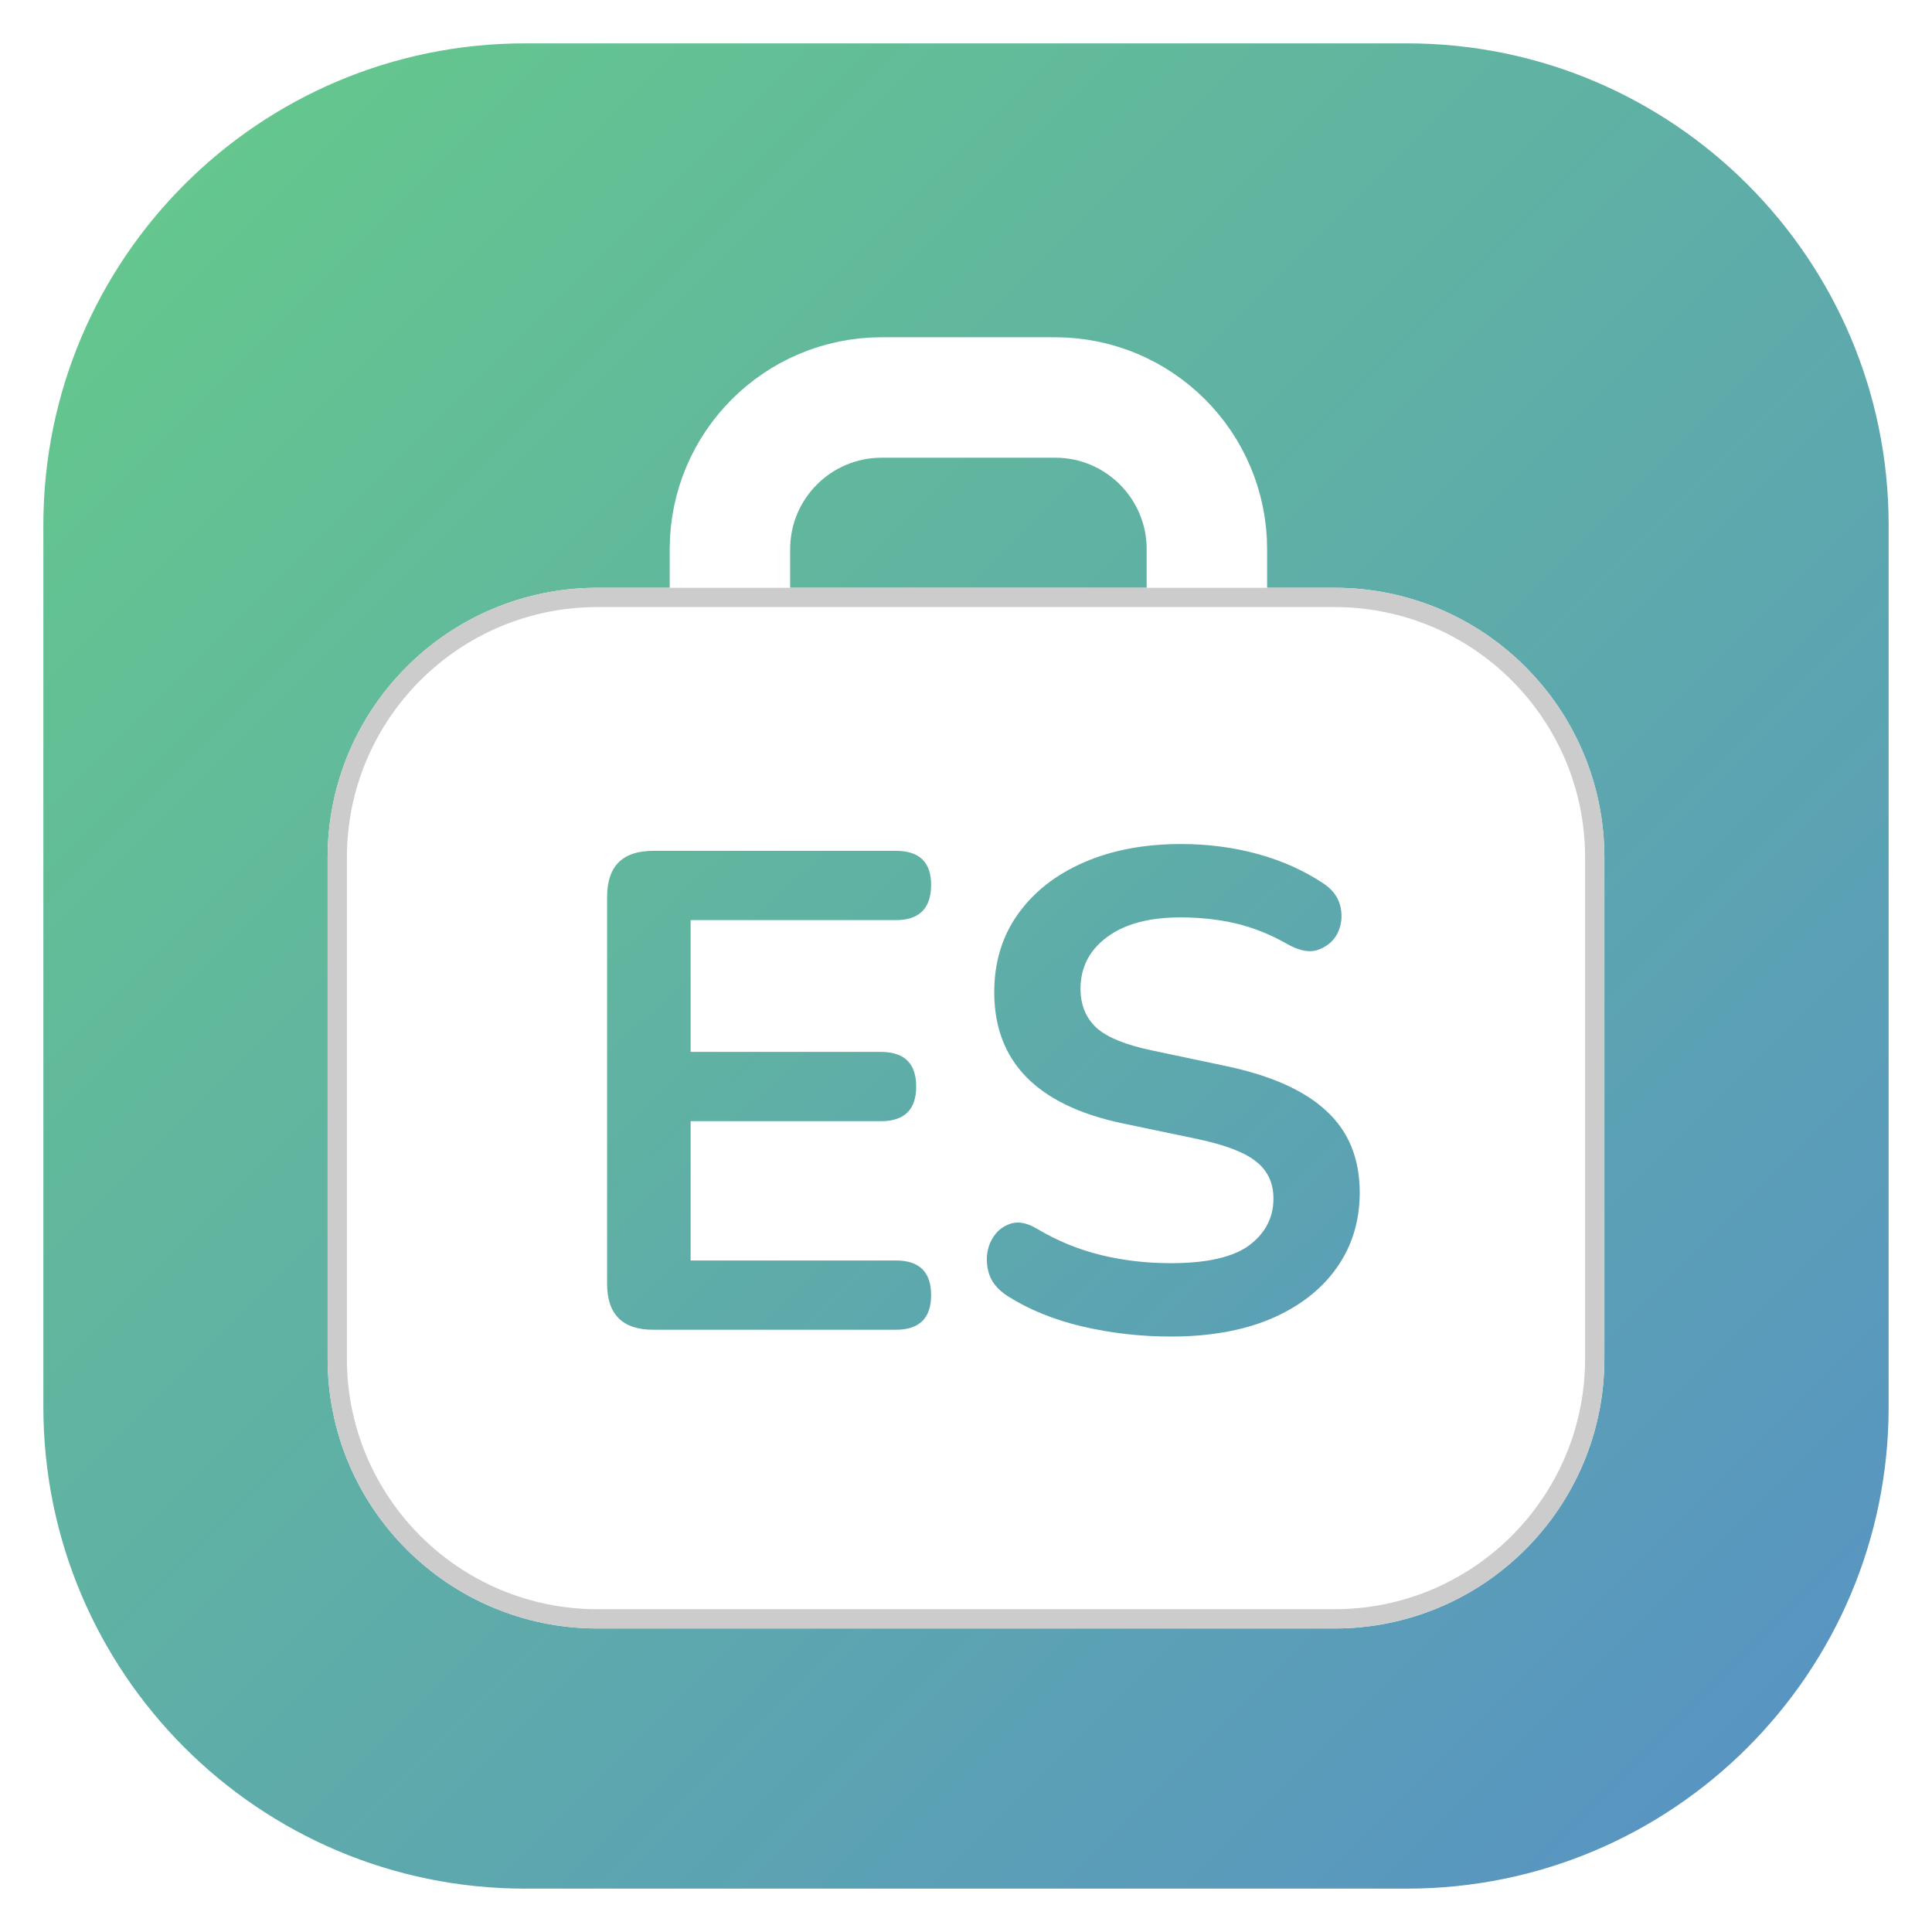
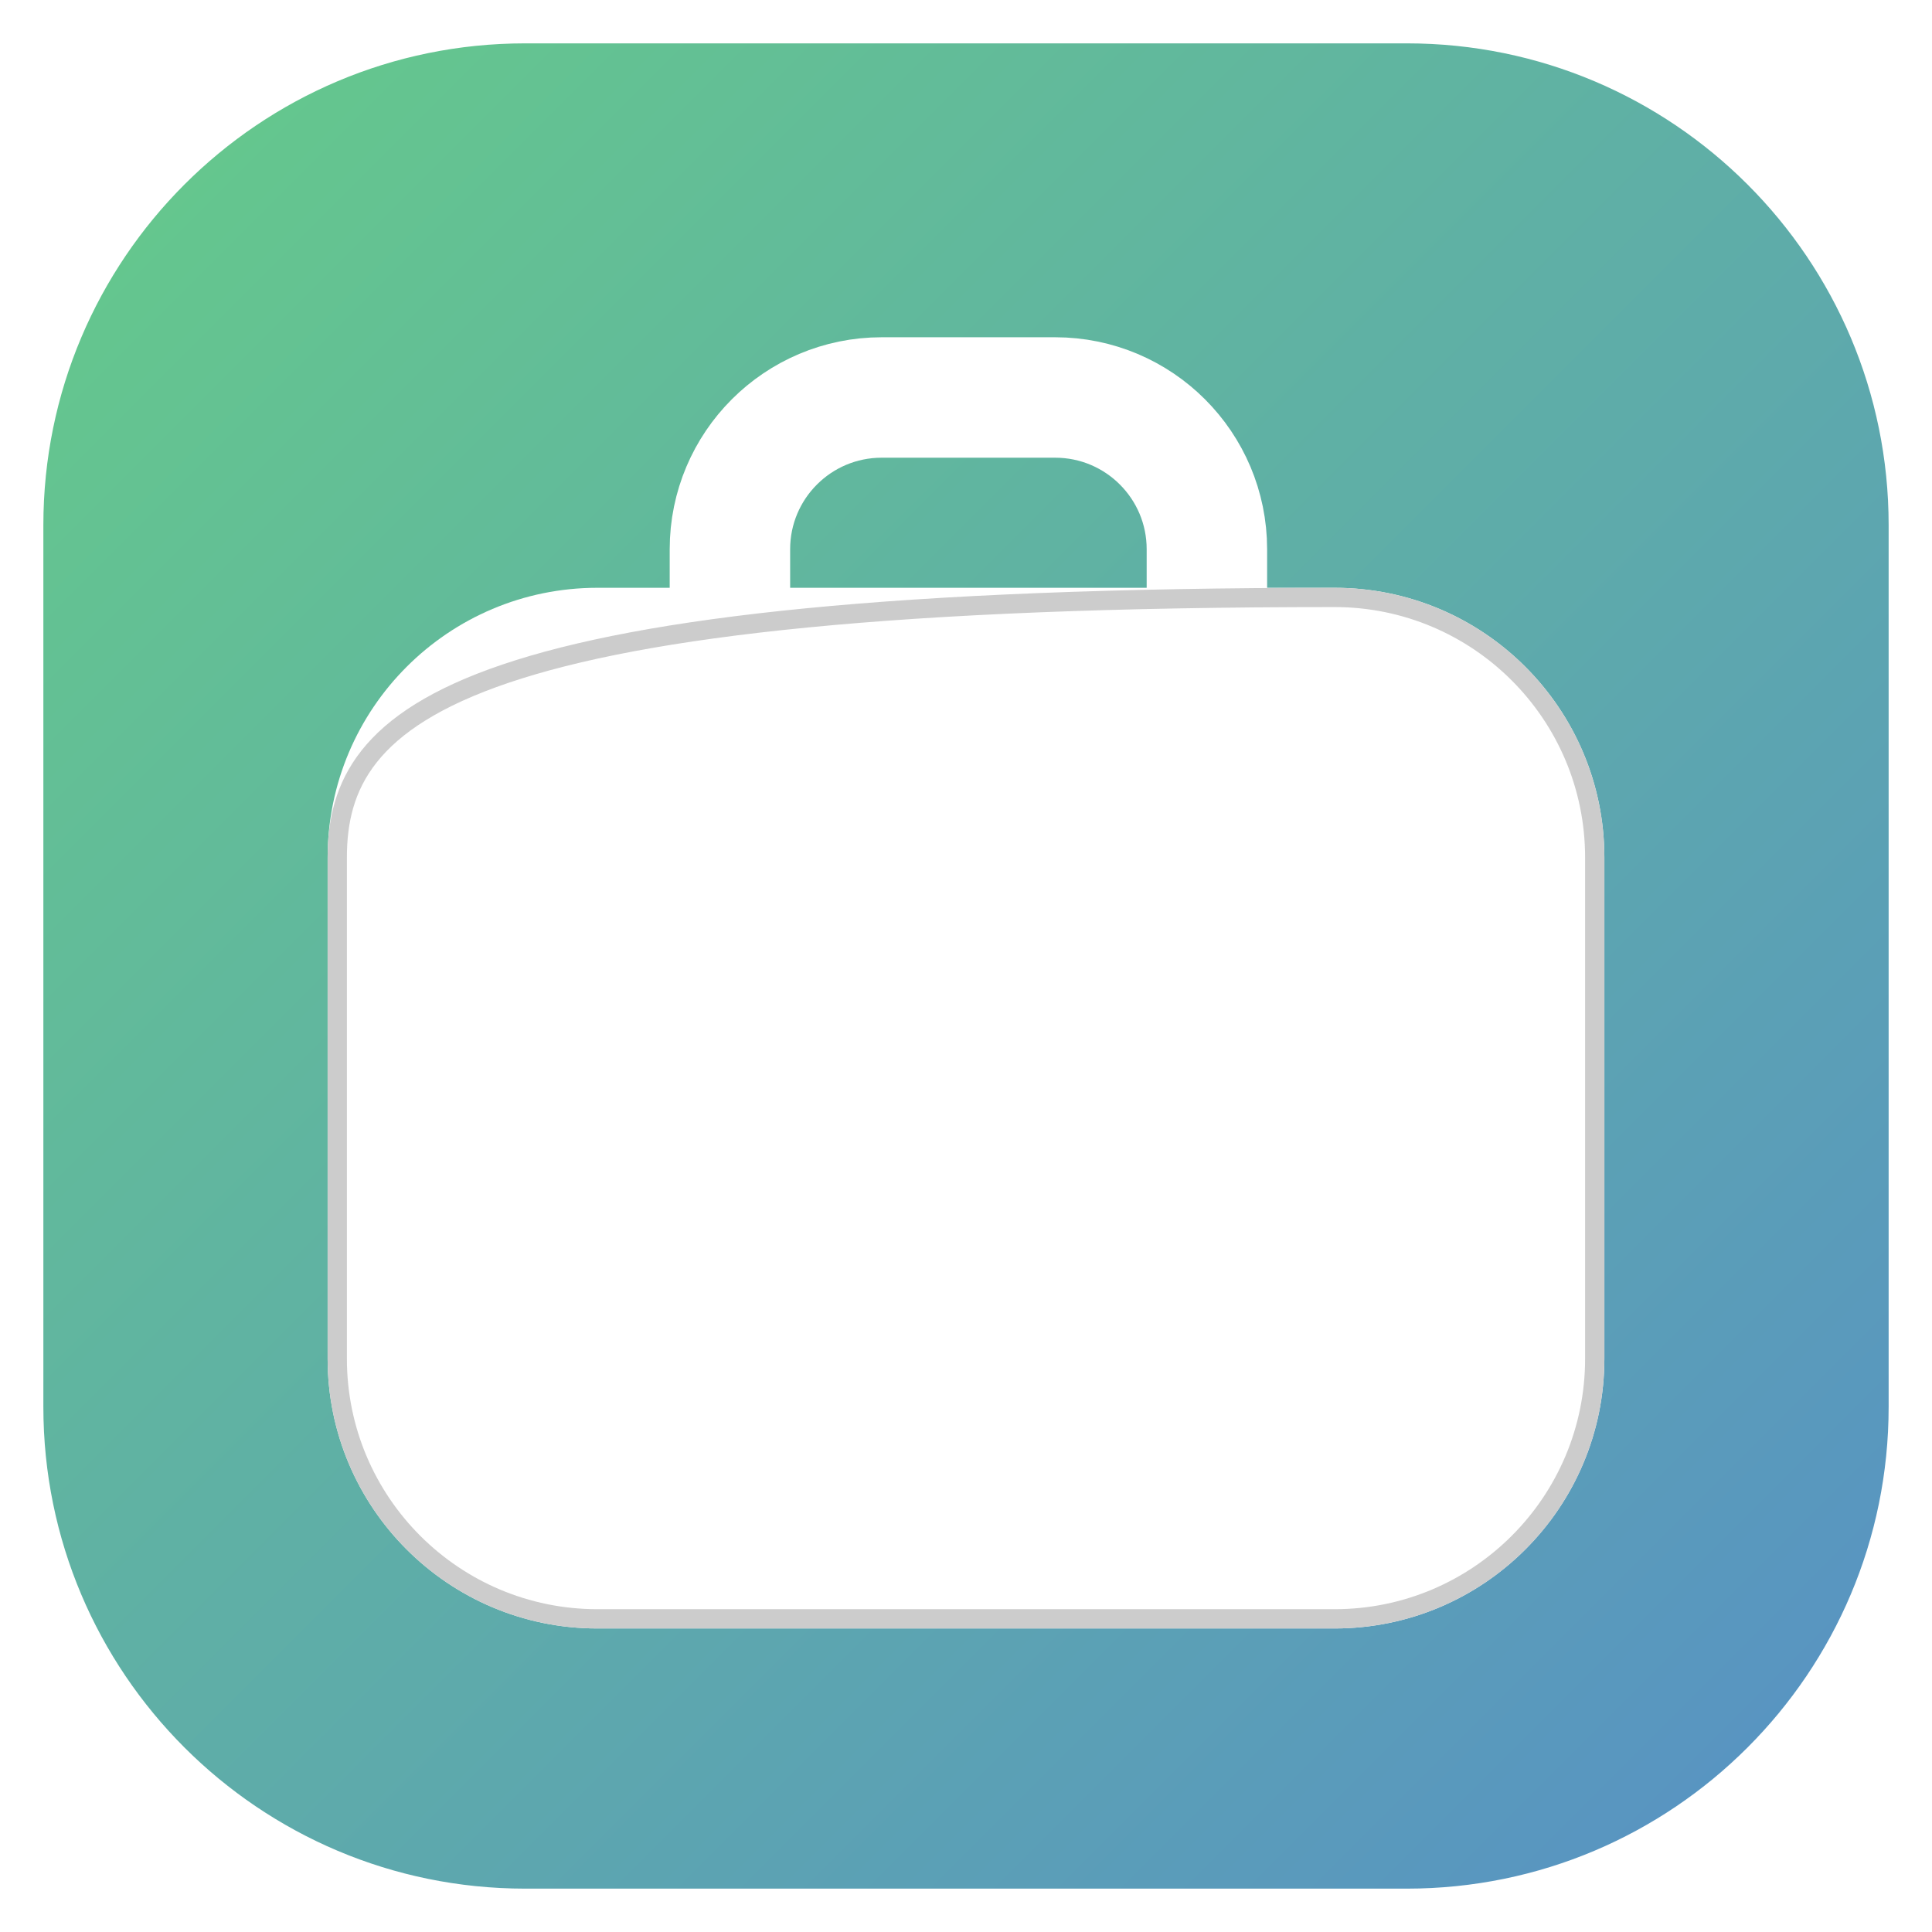
<svg xmlns="http://www.w3.org/2000/svg" width="401" height="401" viewBox="0 0 401 401" fill="none">
  <path d="M292 4.5H109C51.286 4.5 4.5 51.286 4.5 109V292C4.5 349.714 51.286 396.5 109 396.5H292C349.714 396.5 396.5 349.714 396.5 292V109C396.5 51.286 349.714 4.5 292 4.5Z" fill="url(#paint0_linear_3165_29)" stroke="white" stroke-width="9" />
  <g filter="url(#filter0_d_3165_29)">
    <path d="M219 78.5H183C165.603 78.5 151.5 92.603 151.5 110V127C151.5 144.397 165.603 158.5 183 158.5H219C236.397 158.5 250.5 144.397 250.5 127V110C250.5 92.603 236.397 78.5 219 78.5Z" stroke="white" stroke-width="25" />
  </g>
  <g filter="url(#filter1_d_3165_29)">
    <path d="M277 118H124C93.072 118 68 143.072 68 174V278C68 308.928 93.072 334 124 334H277C307.928 334 333 308.928 333 278V174C333 143.072 307.928 118 277 118Z" fill="white" />
-     <path d="M277 120H124C94.177 120 70 144.177 70 174V278C70 307.823 94.177 332 124 332H277C306.823 332 331 307.823 331 278V174C331 144.177 306.823 120 277 120Z" stroke="#CCCCCC" stroke-width="4" />
+     <path d="M277 120C94.177 120 70 144.177 70 174V278C70 307.823 94.177 332 124 332H277C306.823 332 331 307.823 331 278V174C331 144.177 306.823 120 277 120Z" stroke="#CCCCCC" stroke-width="4" />
  </g>
-   <path d="M135.592 276C129.2 276 126.004 272.804 126.004 266.412V186.183C126.004 179.791 129.2 176.595 135.592 176.595H185.929C190.817 176.595 193.261 178.945 193.261 183.645C193.261 188.533 190.817 190.977 185.929 190.977H143.347V218.331H182.827C187.715 218.331 190.159 220.728 190.159 225.522C190.159 230.316 187.715 232.713 182.827 232.713H143.347V261.618H185.929C190.817 261.618 193.261 264.015 193.261 268.809C193.261 273.603 190.817 276 185.929 276H135.592ZM243.022 277.41C236.724 277.41 230.567 276.705 224.551 275.295C218.629 273.885 213.459 271.77 209.041 268.95C206.879 267.54 205.563 265.801 205.093 263.733C204.623 261.665 204.764 259.738 205.516 257.952C206.362 256.072 207.631 254.803 209.323 254.145C211.109 253.393 213.13 253.722 215.386 255.132C219.522 257.576 223.893 259.362 228.499 260.49C233.105 261.618 237.946 262.182 243.022 262.182C250.448 262.182 255.853 260.96 259.237 258.516C262.621 255.978 264.313 252.735 264.313 248.787C264.313 245.497 263.091 242.912 260.647 241.032C258.297 239.152 254.208 237.601 248.38 236.379L232.87 233.136C215.198 229.376 206.362 220.305 206.362 205.923C206.362 199.719 208.007 194.314 211.297 189.708C214.587 185.102 219.146 181.53 224.974 178.992C230.802 176.454 237.523 175.185 245.137 175.185C250.777 175.185 256.135 175.89 261.211 177.3C266.287 178.71 270.846 180.778 274.888 183.504C276.768 184.82 277.896 186.465 278.272 188.439C278.648 190.319 278.413 192.105 277.567 193.797C276.721 195.395 275.358 196.523 273.478 197.181C271.692 197.745 269.577 197.322 267.133 195.912C263.655 193.938 260.13 192.528 256.558 191.682C252.986 190.836 249.132 190.413 244.996 190.413C238.51 190.413 233.434 191.776 229.768 194.502C226.102 197.228 224.269 200.8 224.269 205.218C224.269 208.602 225.397 211.328 227.653 213.396C229.909 215.37 233.763 216.921 239.215 218.049L254.584 221.292C263.89 223.266 270.799 226.368 275.311 230.598C279.917 234.828 282.22 240.468 282.22 247.518C282.22 253.44 280.622 258.657 277.426 263.169C274.23 267.681 269.671 271.206 263.749 273.744C257.921 276.188 251.012 277.41 243.022 277.41Z" fill="url(#paint1_linear_3165_29)" />
  <defs>
    <filter id="filter0_d_3165_29" x="124" y="55" width="154" height="135" filterUnits="userSpaceOnUse" color-interpolation-filters="sRGB">
      <feFlood flood-opacity="0" result="BackgroundImageFix" />
      <feColorMatrix in="SourceAlpha" type="matrix" values="0 0 0 0 0 0 0 0 0 0 0 0 0 0 0 0 0 0 127 0" result="hardAlpha" />
      <feOffset dy="4" />
      <feGaussianBlur stdDeviation="7.5" />
      <feColorMatrix type="matrix" values="0 0 0 0 0 0 0 0 0 0 0 0 0 0 0 0 0 0 0.25 0" />
      <feBlend mode="normal" in2="BackgroundImageFix" result="effect1_dropShadow_3165_29" />
      <feBlend mode="normal" in="SourceGraphic" in2="effect1_dropShadow_3165_29" result="shape" />
    </filter>
    <filter id="filter1_d_3165_29" x="53" y="107" width="295" height="246" filterUnits="userSpaceOnUse" color-interpolation-filters="sRGB">
      <feFlood flood-opacity="0" result="BackgroundImageFix" />
      <feColorMatrix in="SourceAlpha" type="matrix" values="0 0 0 0 0 0 0 0 0 0 0 0 0 0 0 0 0 0 127 0" result="hardAlpha" />
      <feOffset dy="4" />
      <feGaussianBlur stdDeviation="7.5" />
      <feColorMatrix type="matrix" values="0 0 0 0 0 0 0 0 0 0 0 0 0 0 0 0 0 0 0.25 0" />
      <feBlend mode="normal" in2="BackgroundImageFix" result="effect1_dropShadow_3165_29" />
      <feBlend mode="normal" in="SourceGraphic" in2="effect1_dropShadow_3165_29" result="shape" />
    </filter>
    <linearGradient id="paint0_linear_3165_29" x1="-6.09731e-08" y1="-6.09731e-08" x2="401" y2="401" gradientUnits="userSpaceOnUse">
      <stop stop-color="#66CC88" />
      <stop offset="1" stop-color="#578FC7" />
    </linearGradient>
    <linearGradient id="paint1_linear_3165_29" x1="47.386" y1="58.268" x2="336.592" y2="371.135" gradientUnits="userSpaceOnUse">
      <stop stop-color="#66CC88" />
      <stop offset="1" stop-color="#578FC7" />
    </linearGradient>
  </defs>
</svg>